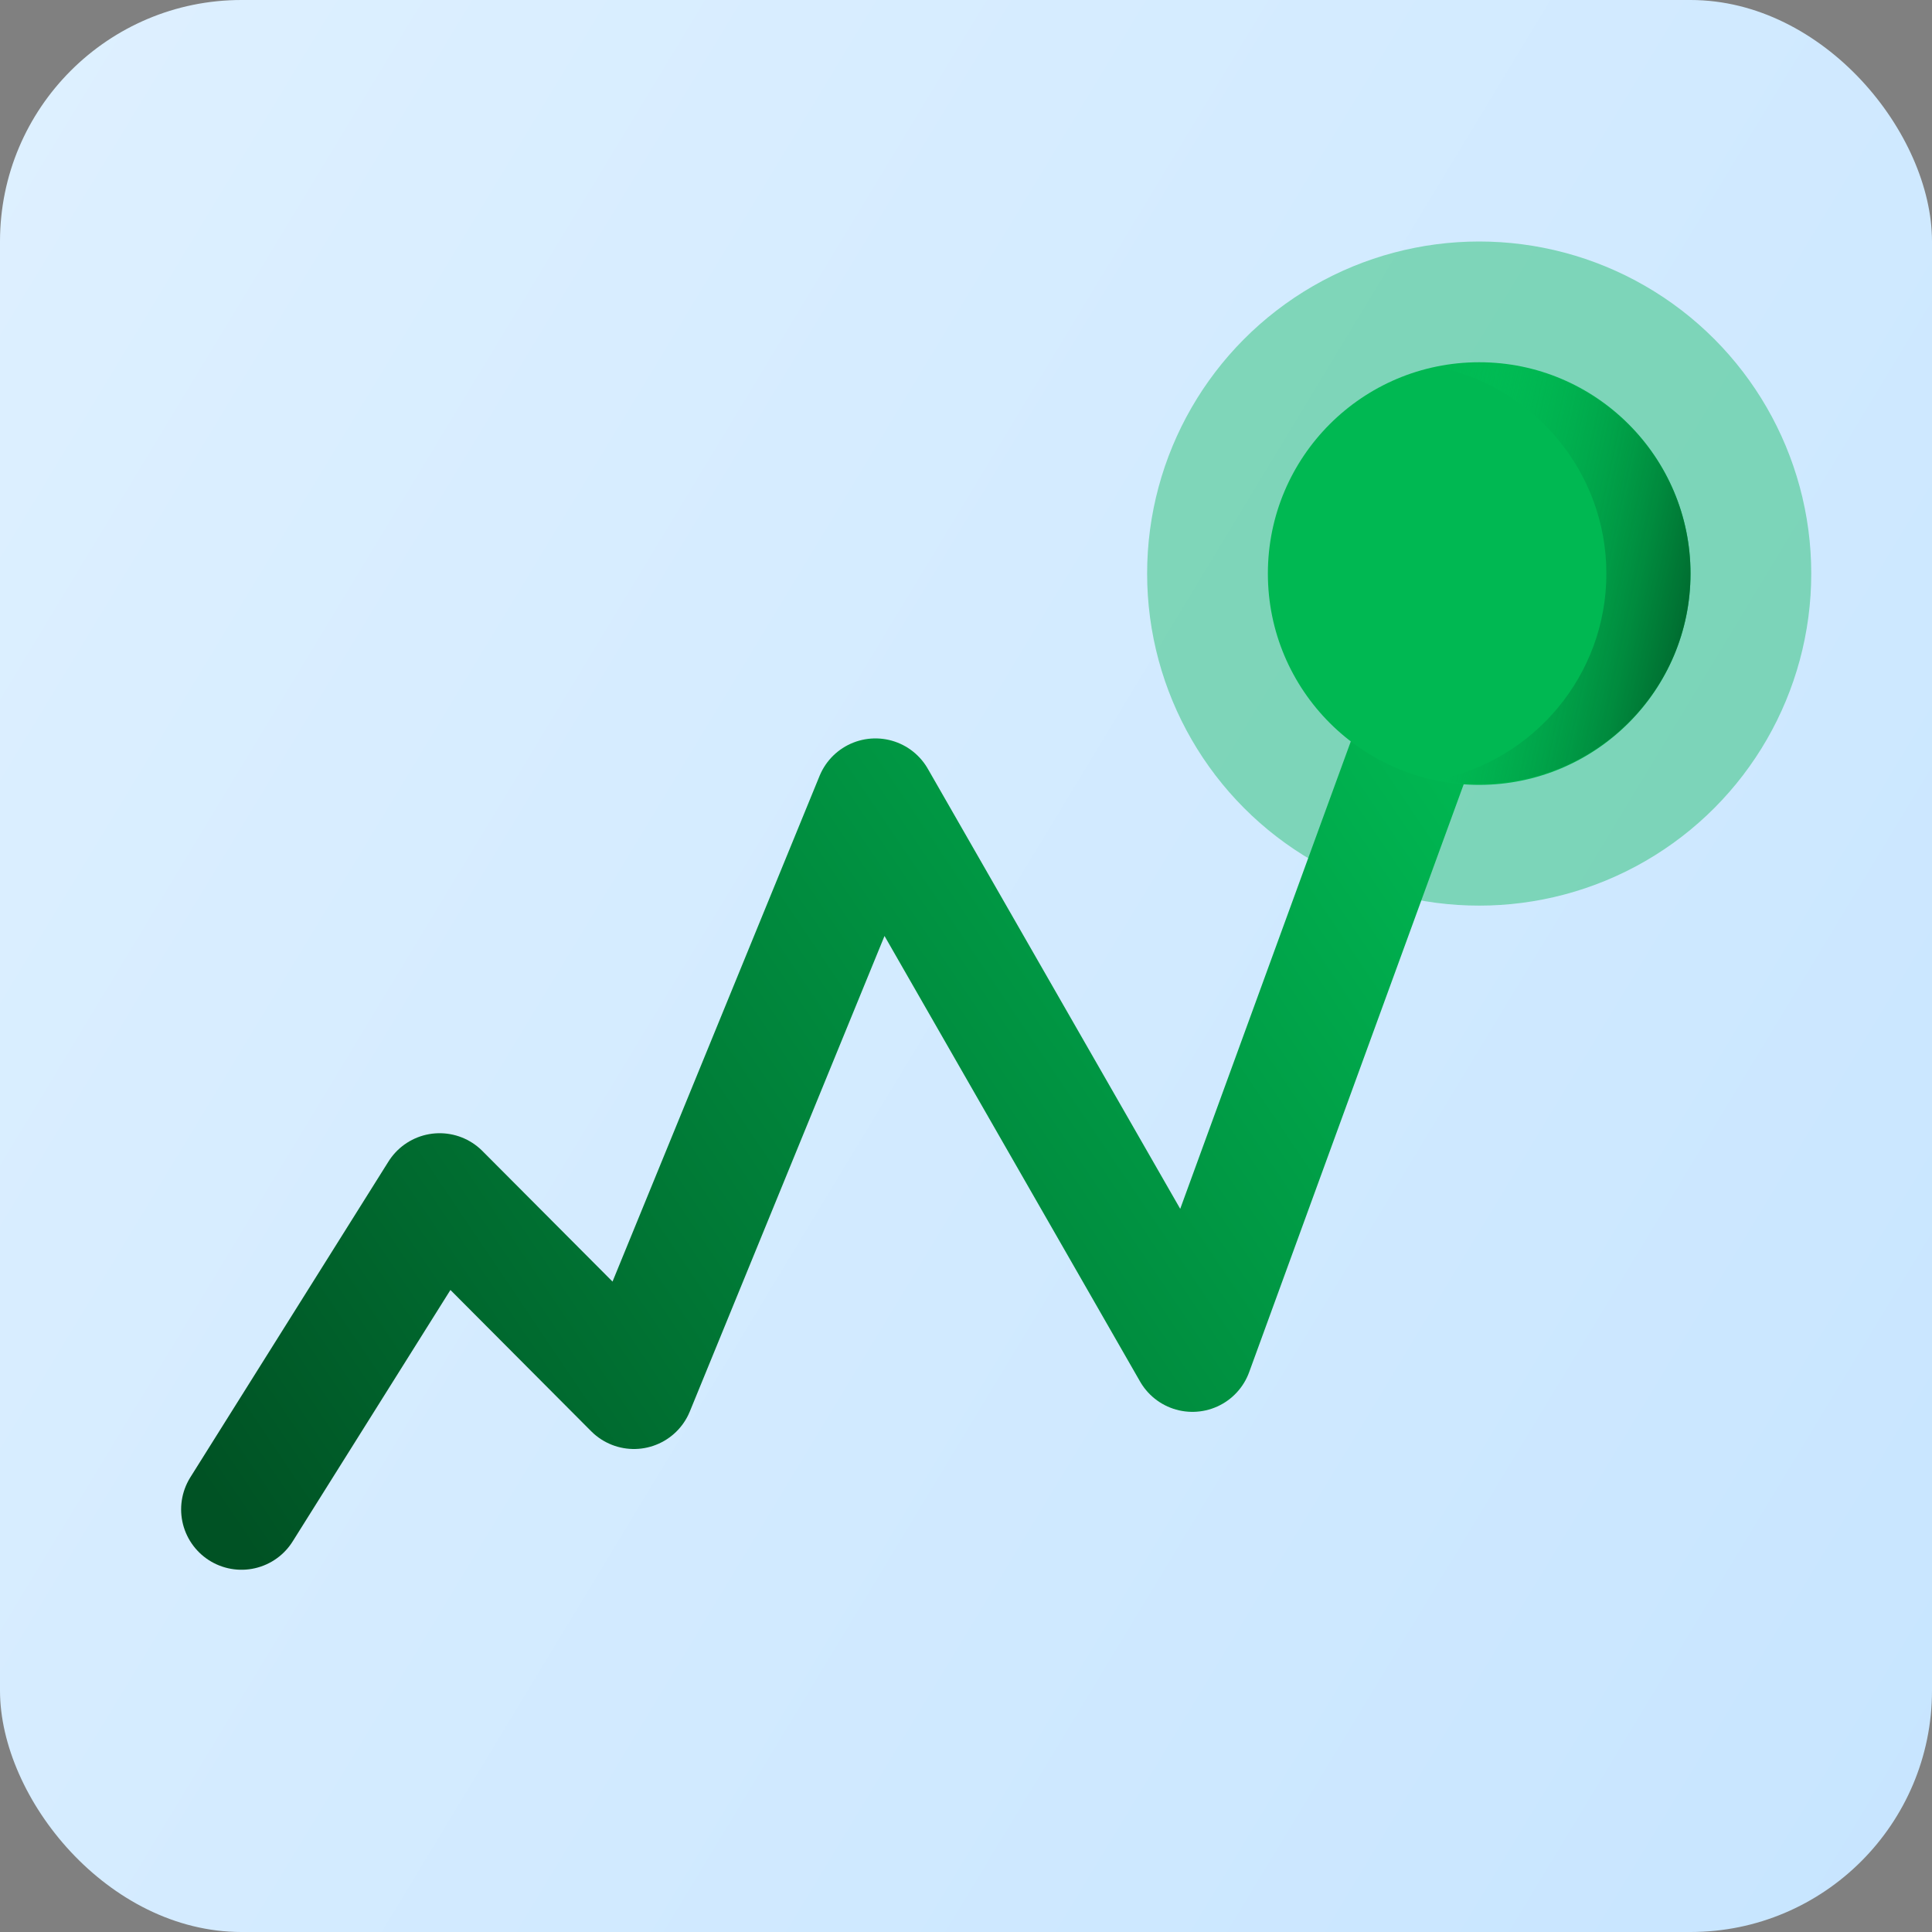
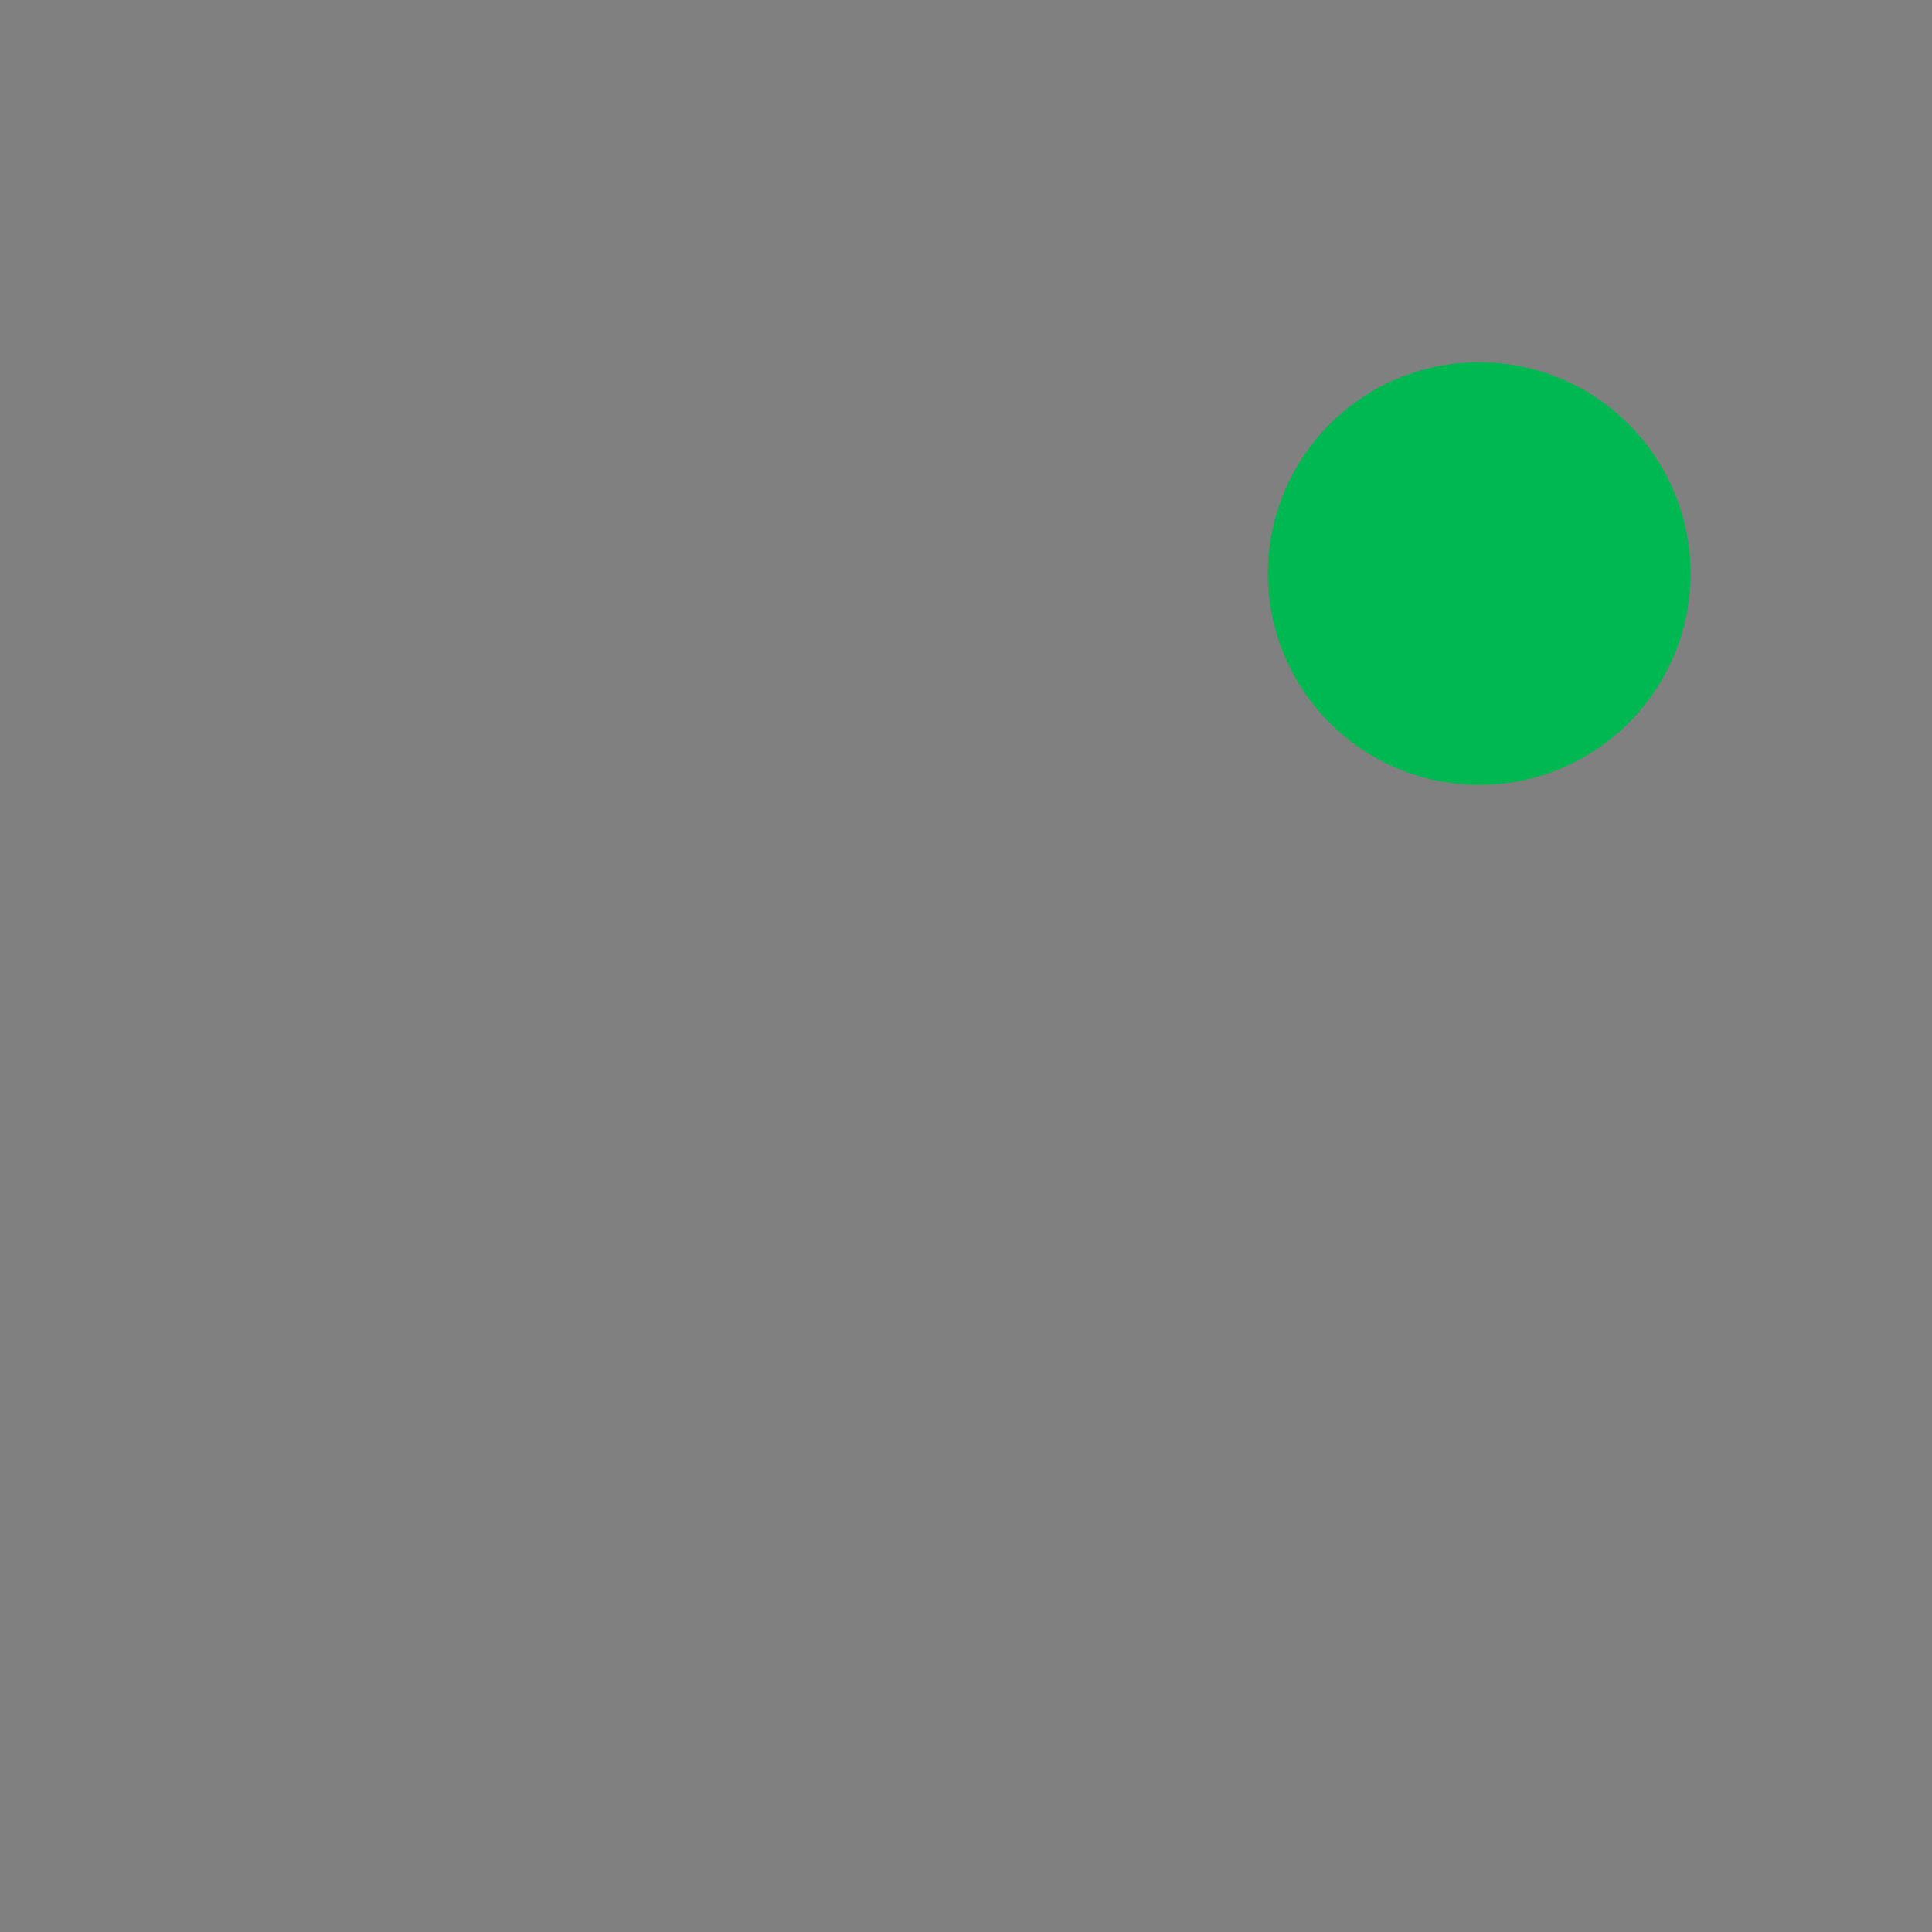
<svg xmlns="http://www.w3.org/2000/svg" width="40" height="40" viewBox="0 0 40 40" fill="none">
  <rect x="0" y="0" width="40" height="40" fill="#808080" stroke="none" />
-   <rect width="40" height="40" rx="5" fill="url(#paint0_linear_110_3838)" />
-   <circle opacity="0.4" cx="30.625" cy="11.875" r="6.875" fill="#00B852" />
-   <path d="M31.25 10L24.688 27.981L18.125 16.538L13.125 28.75L9.102 24.712L5 31.25" stroke="url(#paint1_linear_110_3838)" stroke-width="2.5" stroke-linecap="round" stroke-linejoin="round" />
  <circle cx="30.625" cy="11.875" r="4.375" fill="#00B852" />
-   <path d="M35 11.875C35 14.279 33.049 16.23 30.646 16.23C30.352 16.23 30.063 16.205 29.785 16.14C31.76 15.732 33.258 13.98 33.258 11.875C33.258 9.77 31.76 8.018 29.785 7.605C30.063 7.545 30.352 7.521 30.646 7.521C33.049 7.521 35 9.471 35 11.875Z" fill="url(#paint2_linear_110_3838)" />
  <defs>
    <linearGradient id="paint0_linear_110_3838" x1="40" y1="40" x2="-6.998" y2="11.569" gradientUnits="userSpaceOnUse">
      <stop stop-color="#C7E5FF" />
      <stop offset="1" stop-color="#DEF0FF" />
    </linearGradient>
    <linearGradient id="paint1_linear_110_3838" x1="5" y1="31.875" x2="30" y2="15" gradientUnits="userSpaceOnUse">
      <stop stop-color="#005224" />
      <stop offset="1" stop-color="#00B852" />
    </linearGradient>
    <linearGradient id="paint2_linear_110_3838" x1="29.785" y1="7.521" x2="36.55" y2="8.963" gradientUnits="userSpaceOnUse">
      <stop stop-color="#00E065" stop-opacity="0" />
      <stop offset="1" stop-color="#005224" />
    </linearGradient>
  </defs>
</svg>